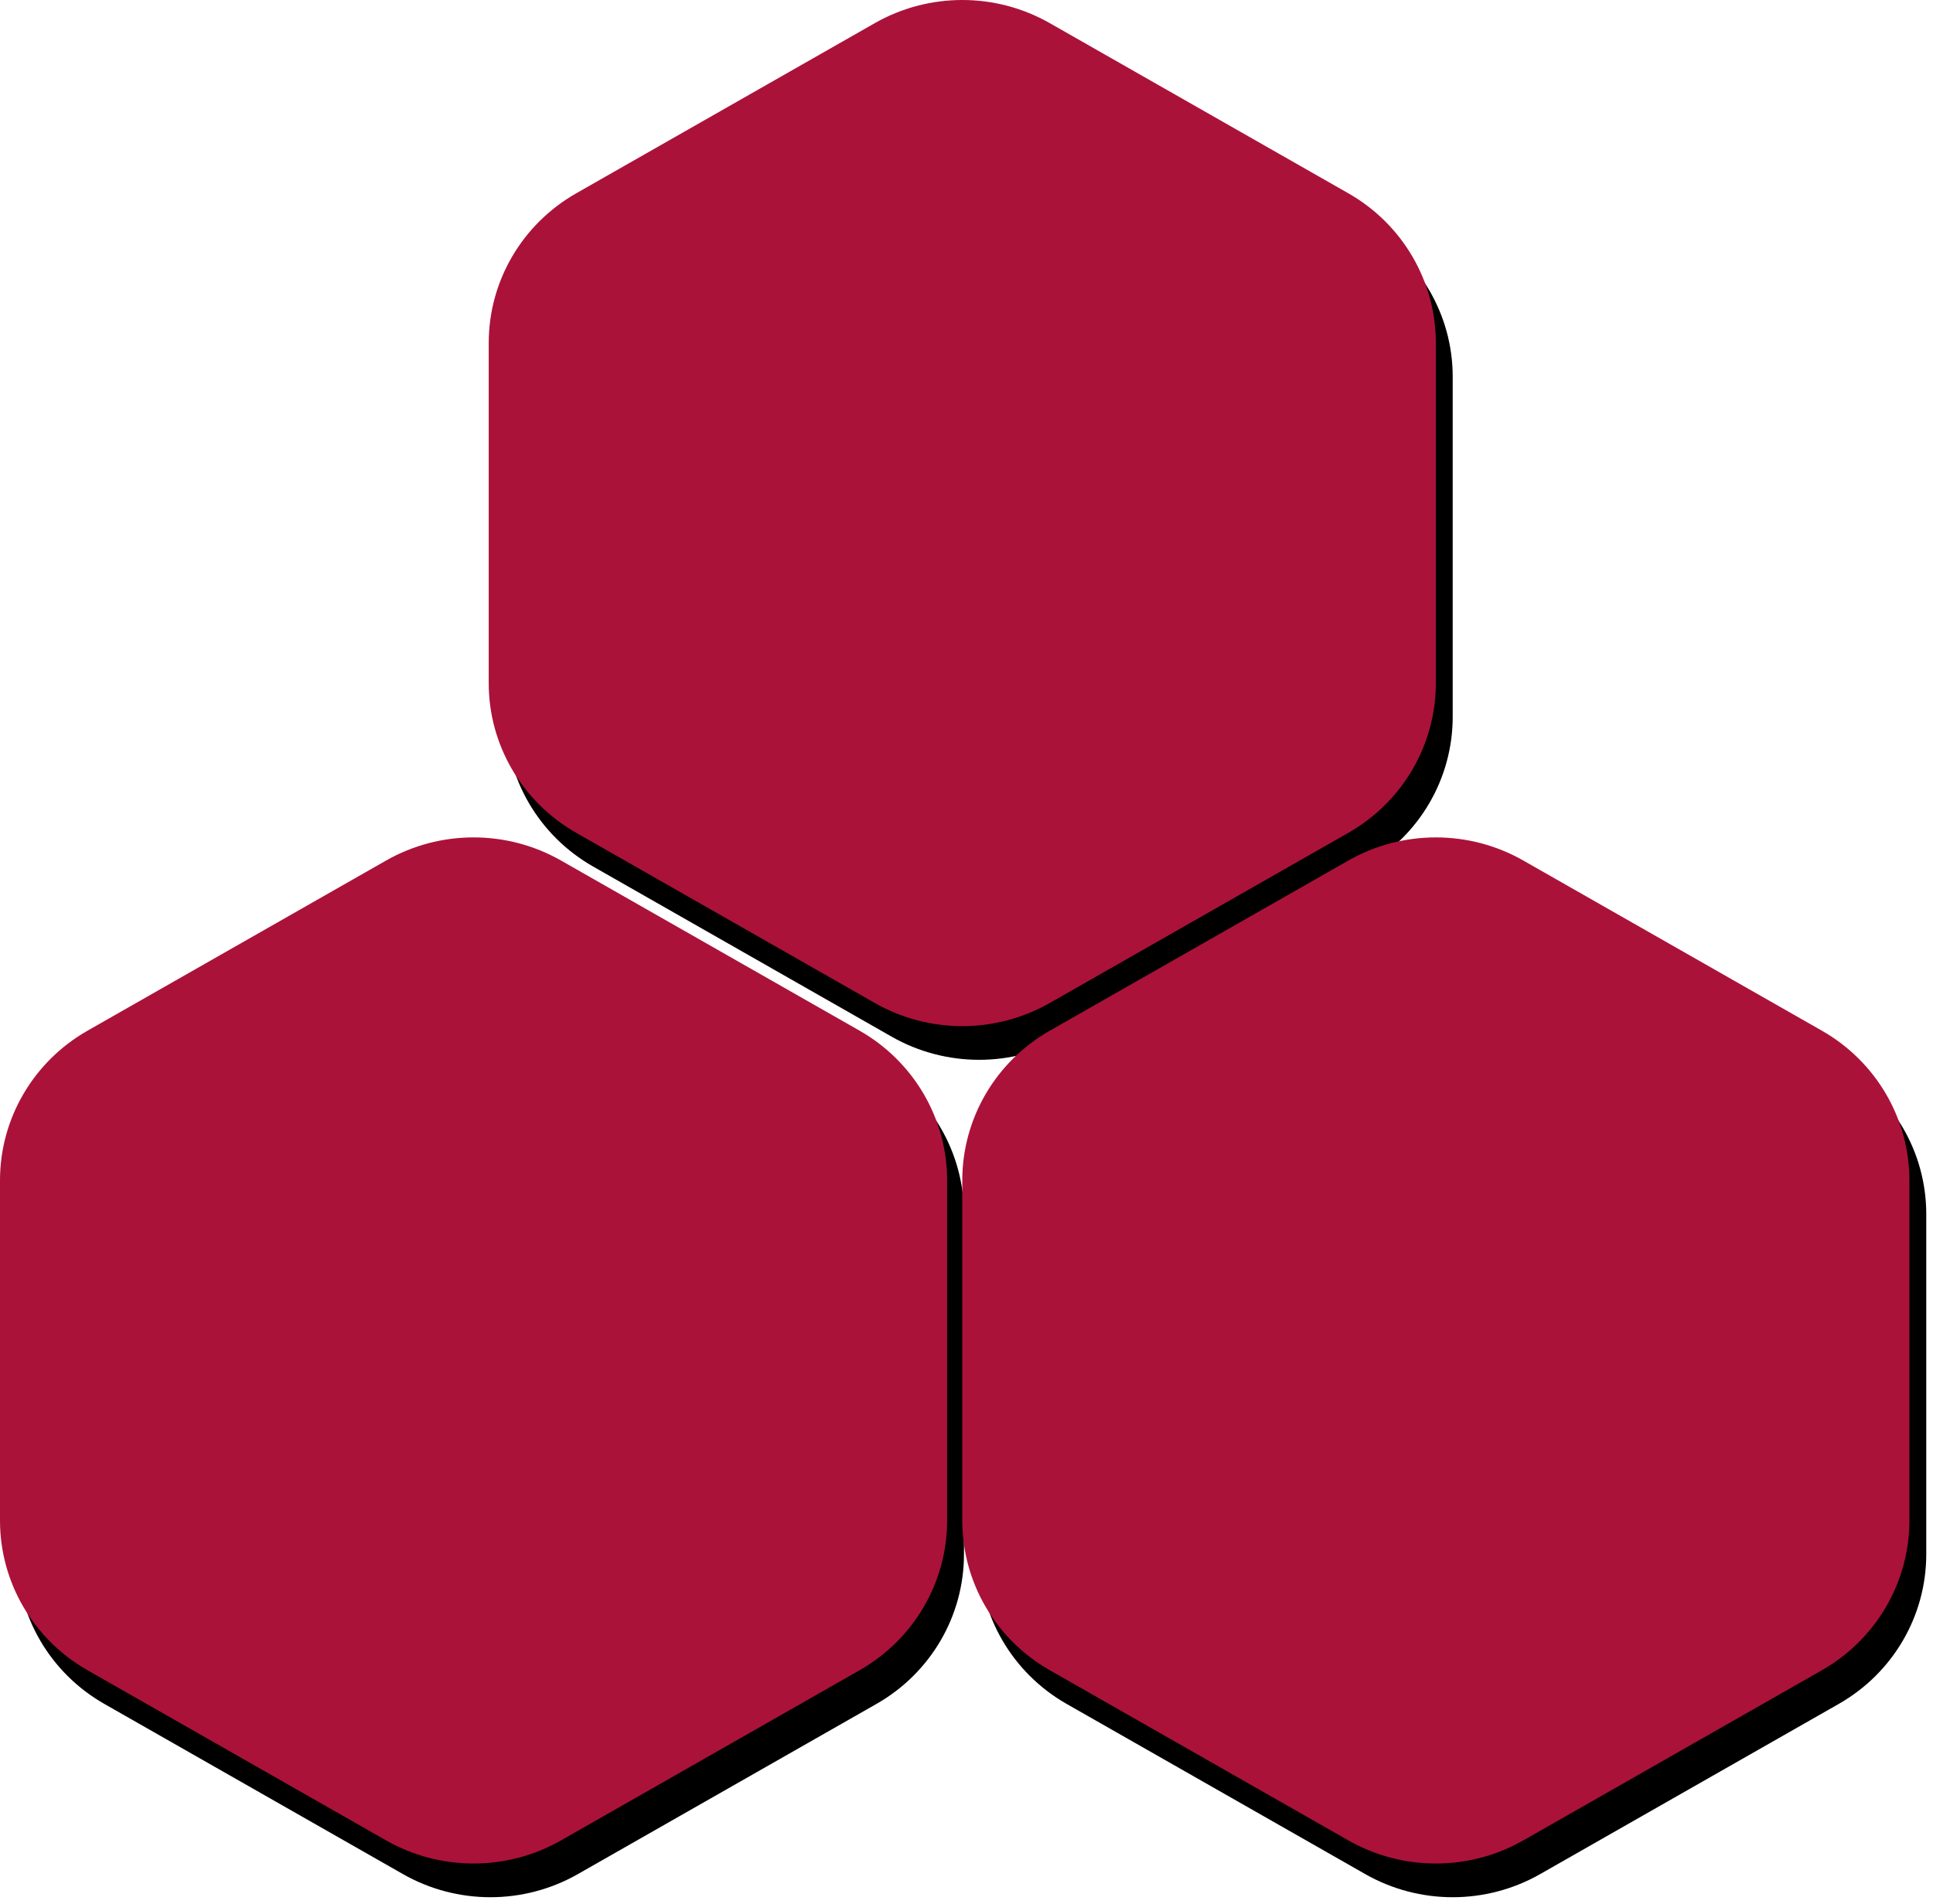
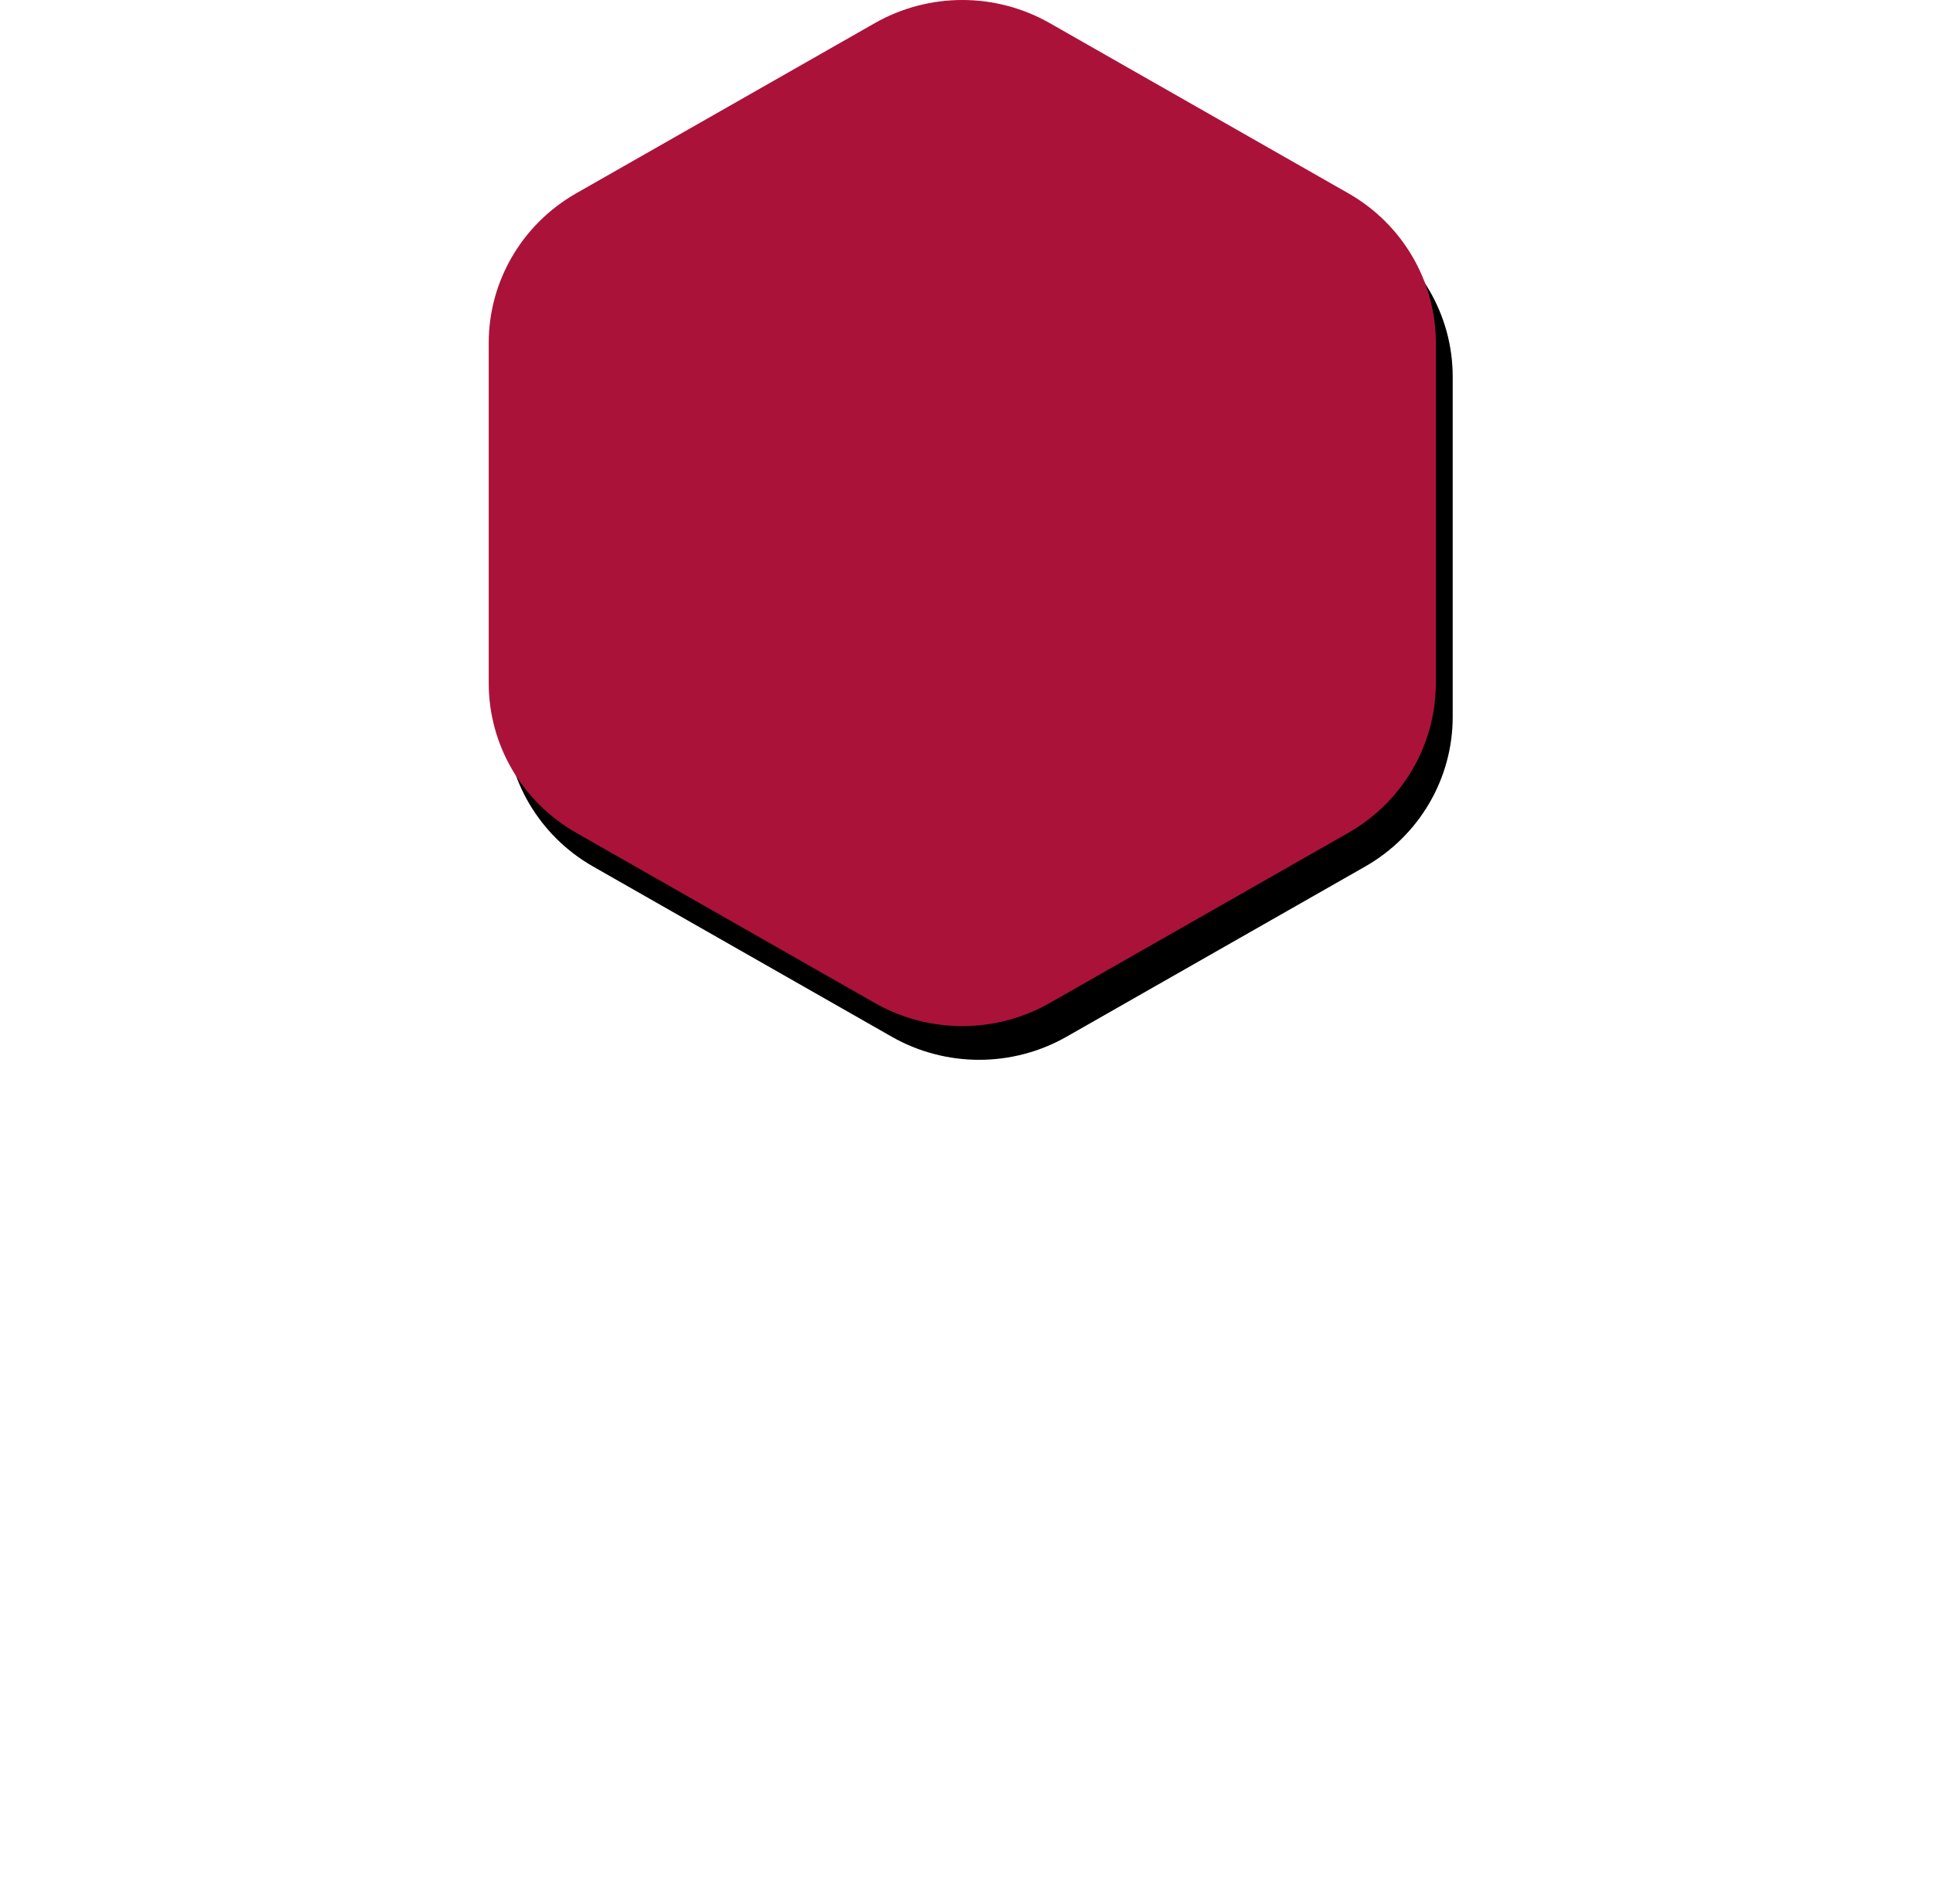
<svg xmlns="http://www.w3.org/2000/svg" xmlns:xlink="http://www.w3.org/1999/xlink" width="1147px" height="1130px" viewBox="0 0 1147 1130" version="1.1">
  <title>logo</title>
  <defs>
    <path d="M519.085,13.734 C551.21,-4.578 590.79,-4.578 622.915,13.734 L800.085,114.727 C832.21,133.039 852,166.883 852,203.507 L852,405.492 C852,442.118 832.21,475.96 800.085,494.273 L622.915,595.266 C590.79,613.578 551.21,613.578 519.085,595.266 L341.915,494.273 C309.79,475.96 290,442.118 290,405.492 L290,203.507 C290,166.883 309.79,133.039 341.915,114.727 L519.085,13.734 Z" id="path-1" />
    <filter x="-2.1%" y="-2.0%" width="106.8%" height="107.9%" filterUnits="objectBoundingBox" id="filter-2">
      <feOffset dx="10" dy="20" in="SourceAlpha" result="shadowOffsetOuter1" />
      <feGaussianBlur stdDeviation="2" in="shadowOffsetOuter1" result="shadowBlurOuter1" />
      <feColorMatrix values="0 0 0 0 0.78   0 0 0 0 0.051   0 0 0 0 0.051  0 0 0 0.5 0" type="matrix" in="shadowBlurOuter1" />
    </filter>
-     <path d="M229.085,510.734 C261.21,492.422 300.79,492.422 332.915,510.734 L510.085,611.727 C542.21,630.039 562,663.883 562,700.507 L562,902.492 C562,939.118 542.21,972.96 510.085,991.273 L332.915,1092.266 C300.79,1110.578 261.21,1110.578 229.085,1092.266 L51.915,991.273 C19.79,972.96 0,939.118 0,902.492 L0,700.507 C0,663.883 19.79,630.039 51.915,611.727 L229.085,510.734 Z" id="path-3" />
    <filter x="-2.1%" y="-2.0%" width="106.8%" height="107.9%" filterUnits="objectBoundingBox" id="filter-4">
      <feOffset dx="10" dy="20" in="SourceAlpha" result="shadowOffsetOuter1" />
      <feGaussianBlur stdDeviation="2" in="shadowOffsetOuter1" result="shadowBlurOuter1" />
      <feColorMatrix values="0 0 0 0 0.78   0 0 0 0 0.051   0 0 0 0 0.051  0 0 0 0.5 0" type="matrix" in="shadowBlurOuter1" />
    </filter>
-     <path d="M800.085,510.734 C832.21,492.422 871.79,492.422 903.915,510.734 L1081.085,611.727 C1113.21,630.039 1133,663.883 1133,700.507 L1133,902.492 C1133,939.118 1113.21,972.96 1081.085,991.273 L903.915,1092.266 C871.79,1110.578 832.21,1110.578 800.085,1092.266 L622.915,991.273 C590.79,972.96 571,939.118 571,902.492 L571,700.507 C571,663.883 590.79,630.039 622.915,611.727 L800.085,510.734 Z" id="path-5" />
    <filter x="-2.1%" y="-2.0%" width="106.8%" height="107.9%" filterUnits="objectBoundingBox" id="filter-6">
      <feOffset dx="10" dy="20" in="SourceAlpha" result="shadowOffsetOuter1" />
      <feGaussianBlur stdDeviation="2" in="shadowOffsetOuter1" result="shadowBlurOuter1" />
      <feColorMatrix values="0 0 0 0 0.782   0 0 0 0 0.05   0 0 0 0 0.05  0 0 0 0.5 0" type="matrix" in="shadowBlurOuter1" />
    </filter>
  </defs>
  <g id="Page-1" stroke="none" stroke-width="1" fill="none" fill-rule="evenodd">
    <g id="logo" fill-rule="nonzero">
      <g id="Path">
        <use fill="black" fill-opacity="1" filter="url(#filter-2)" xlink:href="#path-1" />
        <use fill="#AB1239" xlink:href="#path-1" />
      </g>
      <g id="Path">
        <use fill="black" fill-opacity="1" filter="url(#filter-4)" xlink:href="#path-3" />
        <use fill="#AB1239" xlink:href="#path-3" />
      </g>
      <g id="Path">
        <use fill="black" fill-opacity="1" filter="url(#filter-6)" xlink:href="#path-5" />
        <use fill="#AB1239" xlink:href="#path-5" />
      </g>
    </g>
  </g>
</svg>